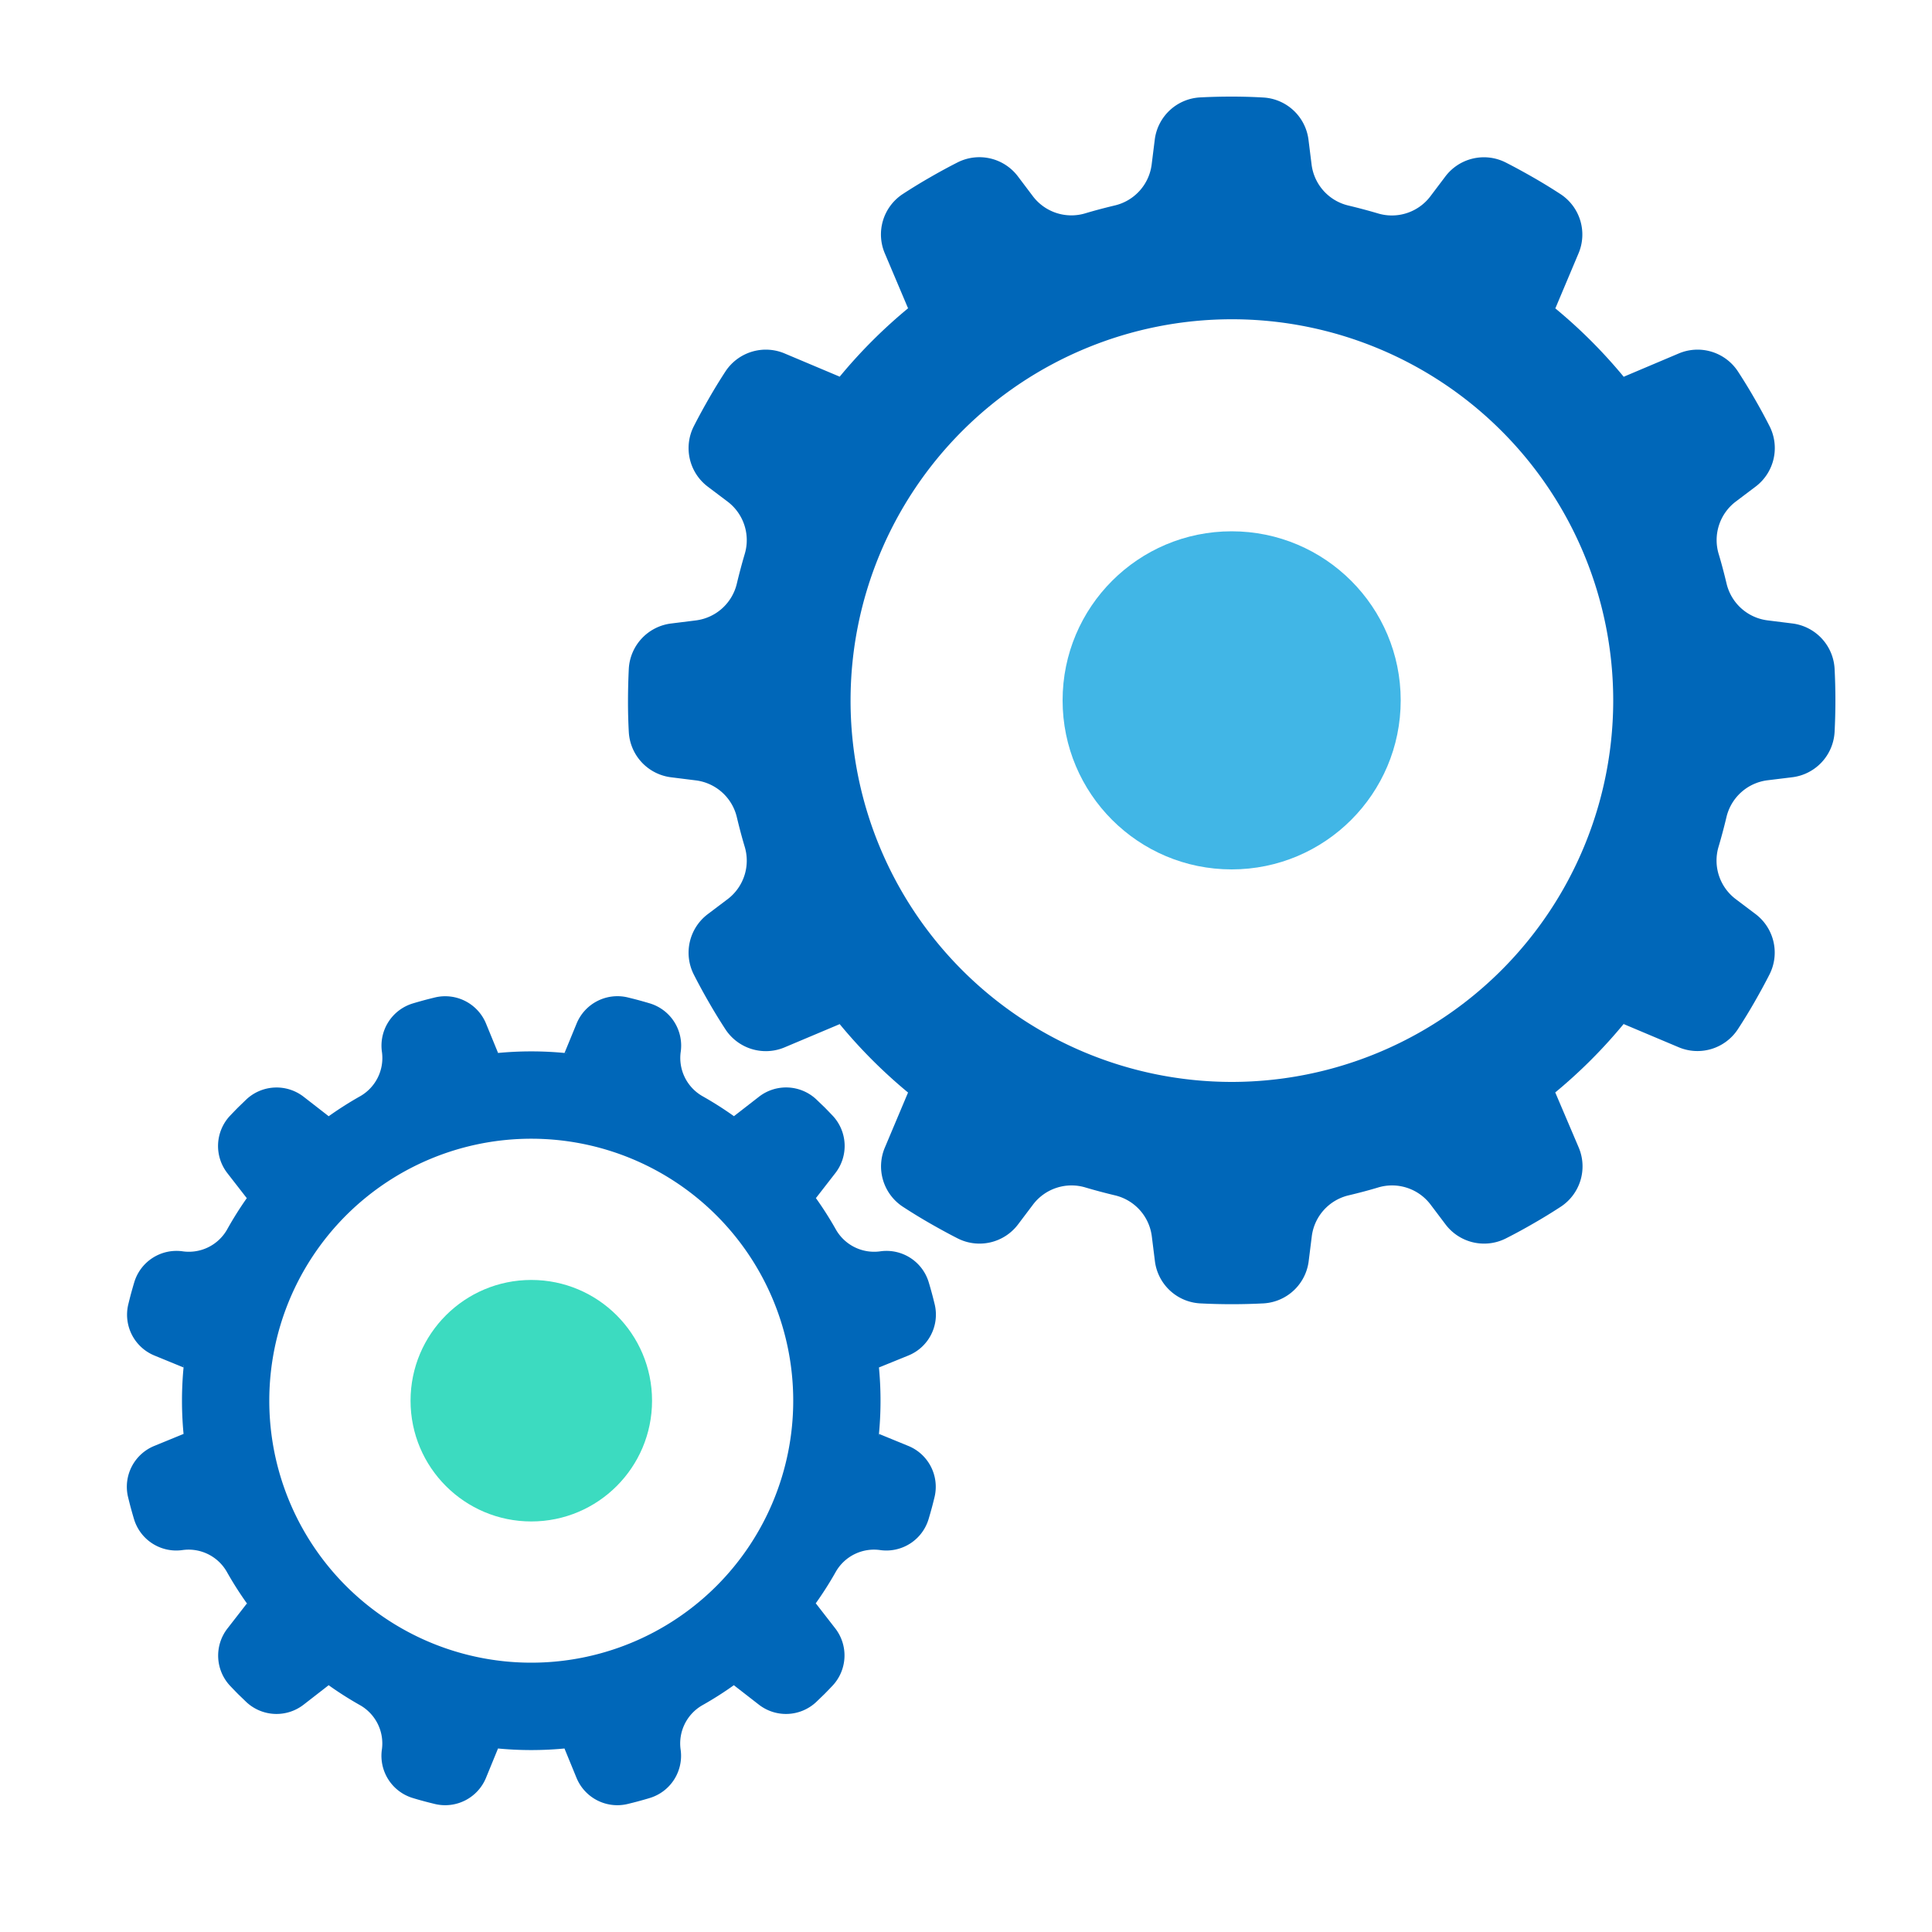
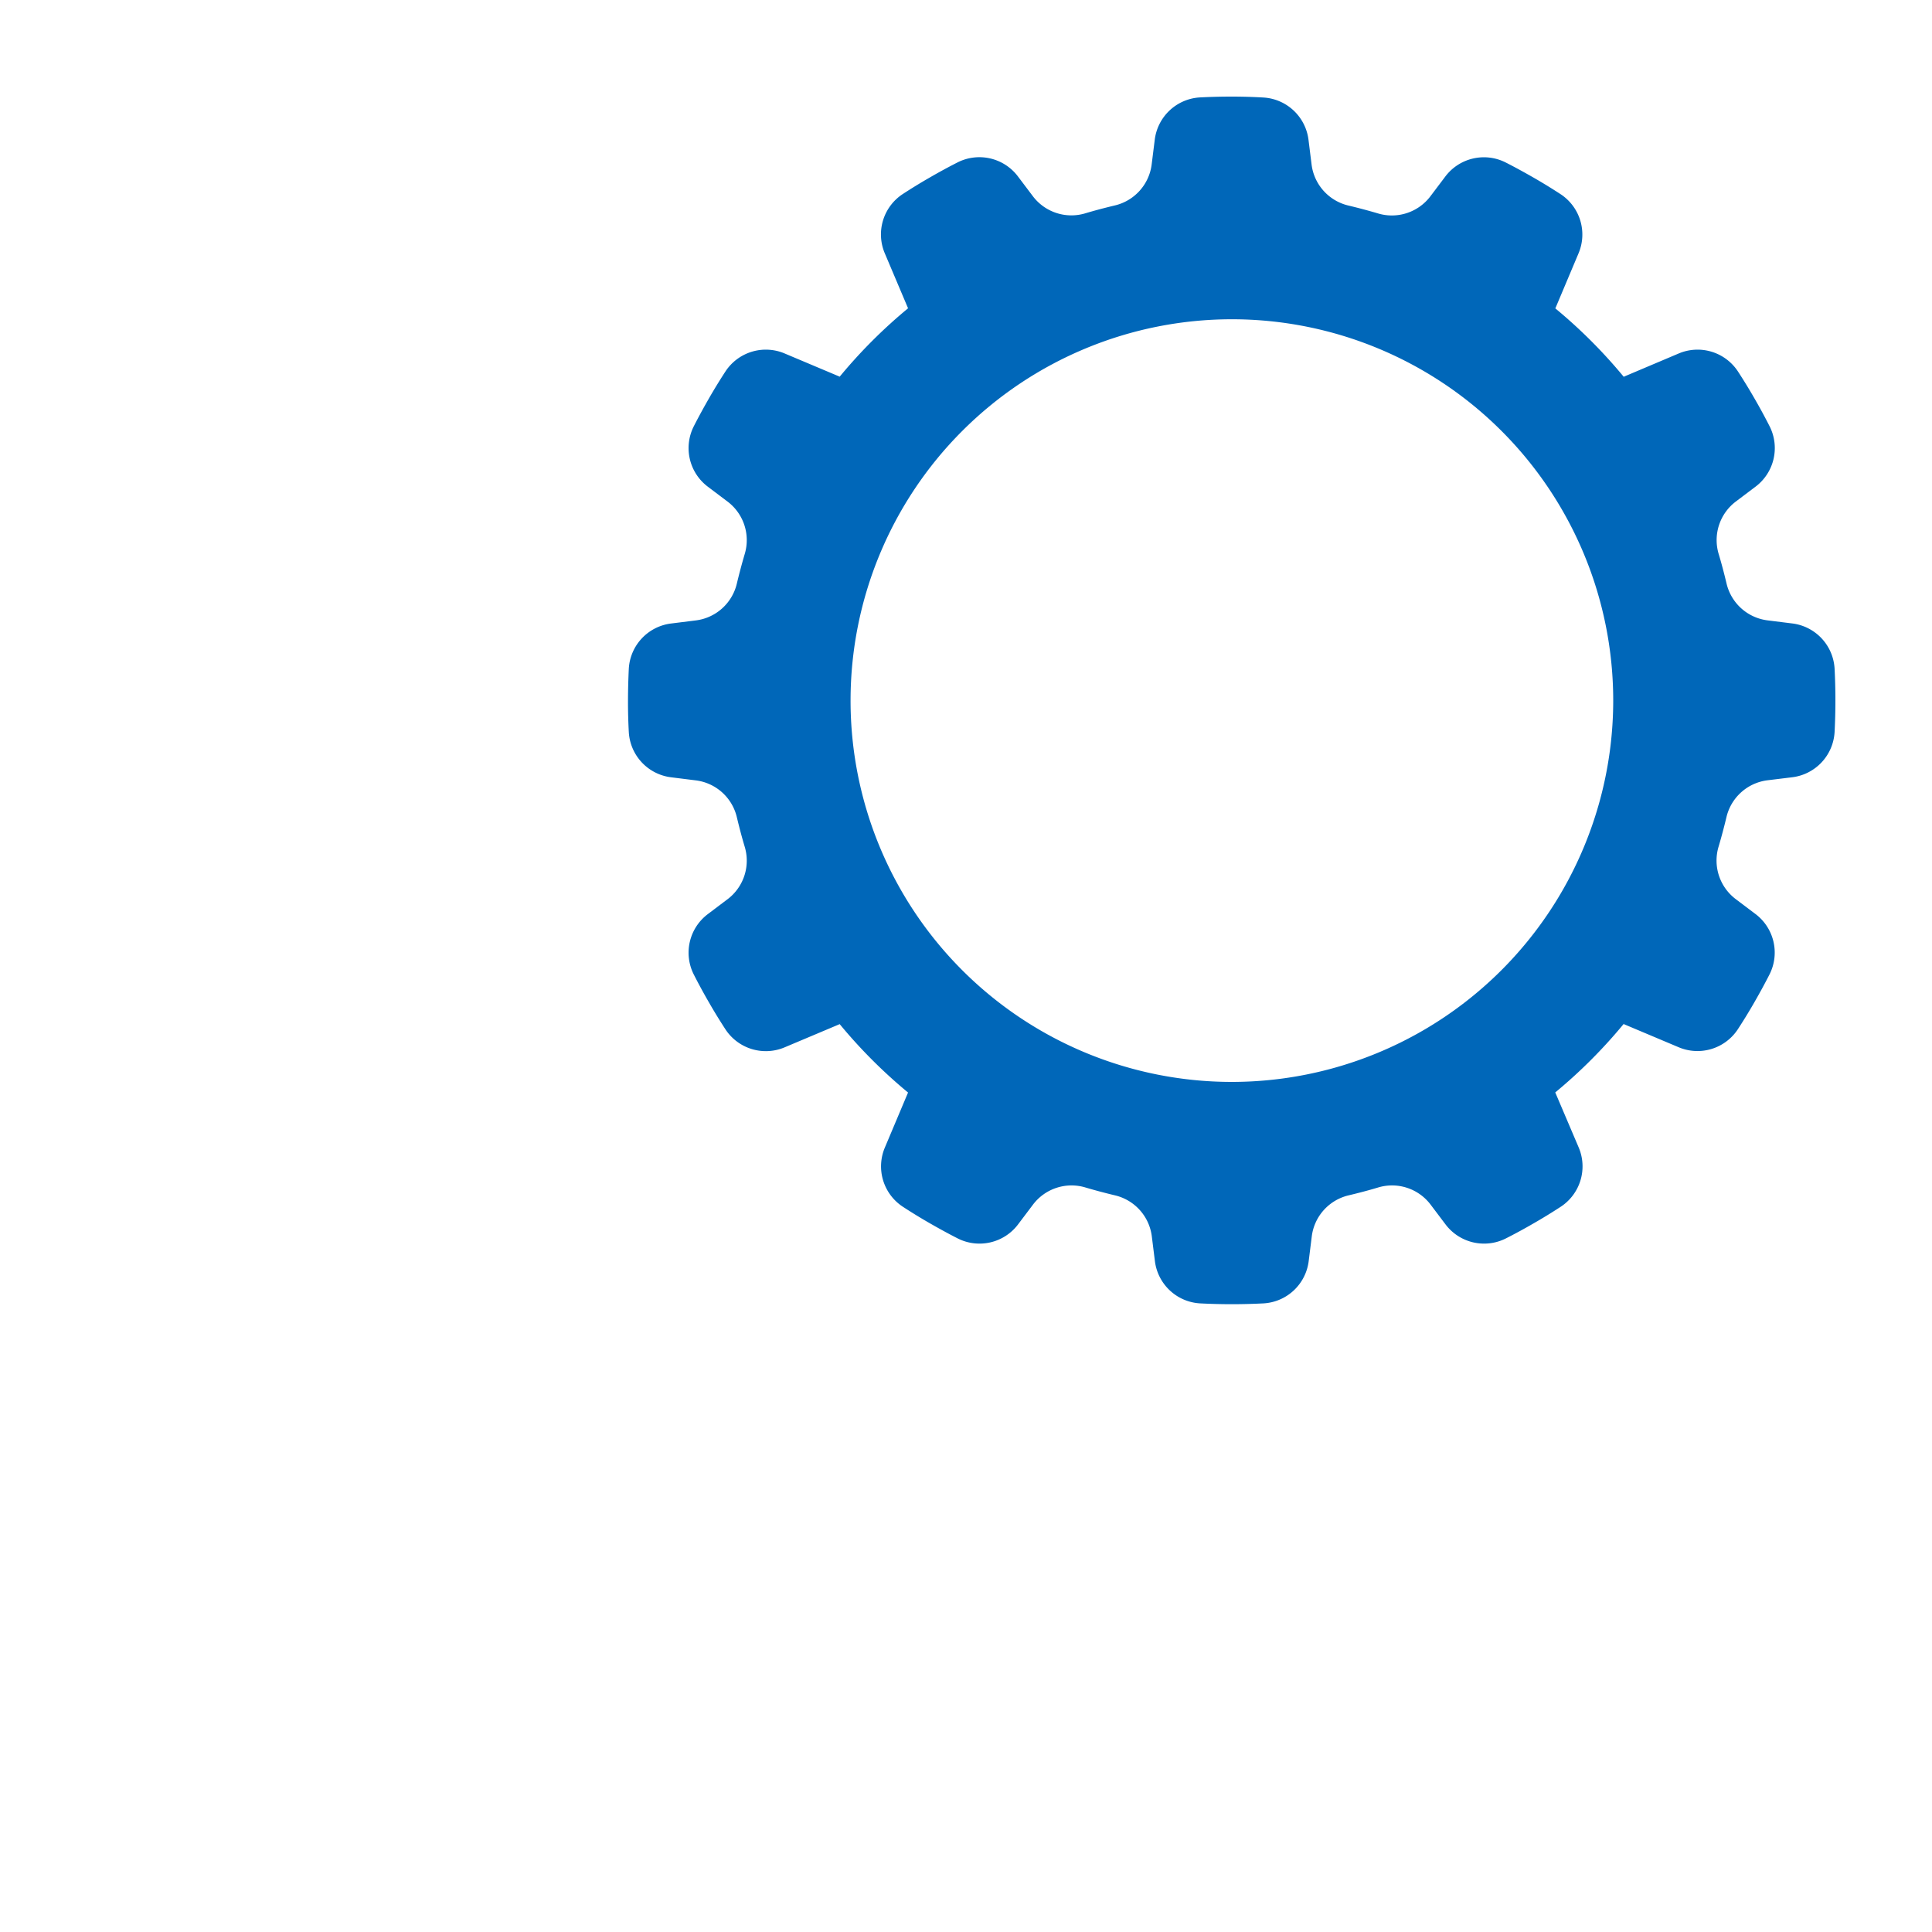
<svg xmlns="http://www.w3.org/2000/svg" viewBox="0 0 400 400">
  <defs>
    <style>.cls-1{fill:none;}.cls-2{fill:#0067b9;}.cls-3{fill:#41b6e6;}.cls-4{fill:#3cdbc0;}</style>
  </defs>
  <title>Automation</title>
  <g id="Layer_2" data-name="Layer 2">
    <g id="Automation">
-       <rect class="cls-1" width="400" height="400" />
      <path class="cls-2" d="M371.08,160.92a10,10,0,0,0,8.75-9.32q.17-3.28.17-6.6t-.17-6.6a10,10,0,0,0-8.75-9.32l-5.13-.64a10,10,0,0,1-8.5-7.69c-.48-2-1-4-1.6-6a10,10,0,0,1,3.52-10.9l4.12-3.11A10,10,0,0,0,366.4,88.3q-1.48-2.92-3.15-5.8c-1.1-1.92-2.25-3.79-3.45-5.63a10,10,0,0,0-12.23-3.69L336.18,78l.29.37a105.37,105.37,0,0,0-14.82-14.82l.37.29,4.8-11.39a10,10,0,0,0-3.69-12.23c-1.84-1.2-3.71-2.35-5.63-3.45s-3.85-2.16-5.8-3.15a10,10,0,0,0-12.45,2.91l-3.11,4.12a10,10,0,0,1-10.9,3.52c-2-.59-4-1.12-6-1.6a10,10,0,0,1-7.69-8.5l-.64-5.13a10,10,0,0,0-9.32-8.75Q258.32,20,255,20t-6.6.17a10,10,0,0,0-9.32,8.75l-.64,5.13a10,10,0,0,1-7.69,8.5c-2,.48-4,1-6,1.6a10,10,0,0,1-10.9-3.52l-3.11-4.12A10,10,0,0,0,198.3,33.6q-2.93,1.49-5.8,3.15c-1.92,1.1-3.79,2.25-5.63,3.45a10,10,0,0,0-3.69,12.23L188,63.82l.37-.29a105.37,105.37,0,0,0-14.82,14.82l.29-.37-11.39-4.8a10,10,0,0,0-12.23,3.69c-1.2,1.84-2.35,3.71-3.45,5.63s-2.16,3.85-3.15,5.8a10,10,0,0,0,2.91,12.45l4.12,3.11a10,10,0,0,1,3.52,10.9c-.59,2-1.12,4-1.6,6a10,10,0,0,1-8.5,7.69l-5.13.64a10,10,0,0,0-8.75,9.32q-.16,3.28-.17,6.6t.17,6.6a10,10,0,0,0,8.75,9.32l5.13.64a10,10,0,0,1,8.5,7.69c.48,2,1,4,1.6,6a10,10,0,0,1-3.52,10.9l-4.12,3.11a10,10,0,0,0-2.91,12.45q1.49,2.93,3.15,5.8c1.1,1.92,2.25,3.79,3.45,5.63a10,10,0,0,0,12.23,3.69l11.39-4.8-.29-.37a105.44,105.44,0,0,0,14.82,14.83l-.37-.3-4.8,11.39a10,10,0,0,0,3.69,12.23c1.84,1.2,3.71,2.35,5.63,3.45s3.85,2.16,5.8,3.15a10,10,0,0,0,12.45-2.91l3.11-4.12a10,10,0,0,1,10.9-3.52c2,.59,4,1.12,6,1.6a10,10,0,0,1,7.69,8.5l.64,5.13a10,10,0,0,0,9.32,8.75q3.28.17,6.6.17t6.6-.17a10,10,0,0,0,9.32-8.75l.64-5.13a10,10,0,0,1,7.69-8.5c2-.48,4-1,6-1.6a10,10,0,0,1,10.9,3.52l3.11,4.12a10,10,0,0,0,12.45,2.91q2.93-1.48,5.8-3.15c1.92-1.1,3.79-2.25,5.63-3.45a10,10,0,0,0,3.69-12.23L322,226.18l-.37.3a105.44,105.44,0,0,0,14.82-14.83l-.29.37,11.39,4.8a10,10,0,0,0,12.23-3.69c1.2-1.84,2.35-3.71,3.45-5.63s2.16-3.85,3.15-5.8a10,10,0,0,0-2.91-12.45l-4.12-3.11a10,10,0,0,1-3.52-10.9c.59-2,1.12-4,1.6-6a10,10,0,0,1,8.5-7.69ZM255,224A78.95,78.95,0,1,1,334,145,79,79,0,0,1,255,224Z" />
-       <path class="cls-2" d="M181.92,297.45a72.74,72.74,0,0,0,0-14.9c0,.19.05.38.06.57l6.05-2.46a9.14,9.14,0,0,0,5.5-10.56c-.19-.77-.38-1.55-.59-2.32s-.43-1.55-.66-2.31a9.13,9.13,0,0,0-10-6.4h0a9.11,9.11,0,0,1-9.2-4.48,72.08,72.08,0,0,0-4.38-6.85l.23.31,4-5.15a9.15,9.15,0,0,0-.52-11.89c-.55-.58-1.11-1.16-1.67-1.73L169,227.61a9.15,9.15,0,0,0-11.89-.52l-5.15,4,.31.23a72.08,72.08,0,0,0-6.85-4.38,9.11,9.11,0,0,1-4.48-9.2h0a9.13,9.13,0,0,0-6.4-10q-1.14-.34-2.31-.66c-.77-.21-1.55-.4-2.32-.59a9.14,9.14,0,0,0-10.56,5.5L116.88,218c.19,0,.38,0,.56.06a72.55,72.55,0,0,0-14.88,0c.18,0,.37-.05.56-.06L100.66,212a9.14,9.14,0,0,0-10.56-5.5c-.77.19-1.55.38-2.32.59s-1.55.43-2.31.66a9.13,9.13,0,0,0-6.4,10h0a9.11,9.11,0,0,1-4.48,9.2,72.08,72.08,0,0,0-6.85,4.38l.31-.23-5.15-4a9.15,9.15,0,0,0-11.89.52l-1.73,1.67c-.56.57-1.12,1.15-1.67,1.73a9.15,9.15,0,0,0-.52,11.89l4,5.15.23-.31A72.08,72.08,0,0,0,47,254.59a9.11,9.11,0,0,1-9.2,4.48h0a9.13,9.13,0,0,0-10,6.4q-.34,1.14-.66,2.31c-.21.77-.4,1.55-.59,2.32A9.14,9.14,0,0,0,32,280.66L38,283.12c0-.19,0-.38.06-.57a72.74,72.74,0,0,0,0,14.9c0-.19,0-.38-.06-.57L32,299.34a9.14,9.14,0,0,0-5.5,10.56c.19.77.38,1.55.59,2.32s.43,1.55.66,2.31a9.13,9.13,0,0,0,10,6.4h0a9.11,9.11,0,0,1,9.2,4.48,72.08,72.08,0,0,0,4.38,6.85L51.1,332l-4,5.15A9.15,9.15,0,0,0,47.61,349c.55.58,1.11,1.16,1.67,1.73L51,352.39a9.15,9.15,0,0,0,11.89.52l5.15-4-.31-.23a72.08,72.08,0,0,0,6.85,4.38,9.11,9.11,0,0,1,4.48,9.2h0a9.13,9.13,0,0,0,6.4,10q1.14.35,2.31.66c.77.21,1.55.4,2.32.59a9.14,9.14,0,0,0,10.56-5.5l2.46-6-.57-.06a72.74,72.74,0,0,0,14.9,0l-.57.06,2.46,6a9.14,9.14,0,0,0,10.56,5.5c.77-.19,1.55-.38,2.32-.59s1.55-.43,2.31-.66a9.13,9.13,0,0,0,6.4-10h0a9.11,9.11,0,0,1,4.48-9.2,72.08,72.08,0,0,0,6.85-4.38l-.31.23,5.15,4a9.15,9.15,0,0,0,11.89-.52l1.73-1.67c.56-.57,1.12-1.15,1.67-1.73a9.15,9.15,0,0,0,.52-11.89l-4-5.15-.23.31a72.08,72.08,0,0,0,4.38-6.85,9.11,9.11,0,0,1,9.2-4.48h0a9.13,9.13,0,0,0,10-6.4q.34-1.14.66-2.31c.21-.77.4-1.55.59-2.32a9.14,9.14,0,0,0-5.5-10.56L182,296.88C182,297.07,181.94,297.26,181.92,297.45Zm-33.57,30.9a54.24,54.24,0,1,1,0-76.7A54.25,54.25,0,0,1,148.35,328.35Z" />
-       <circle class="cls-3" cx="255" cy="145" r="35" />
-       <circle class="cls-4" cx="110" cy="290" r="25" />
    </g>
  </g>
</svg>